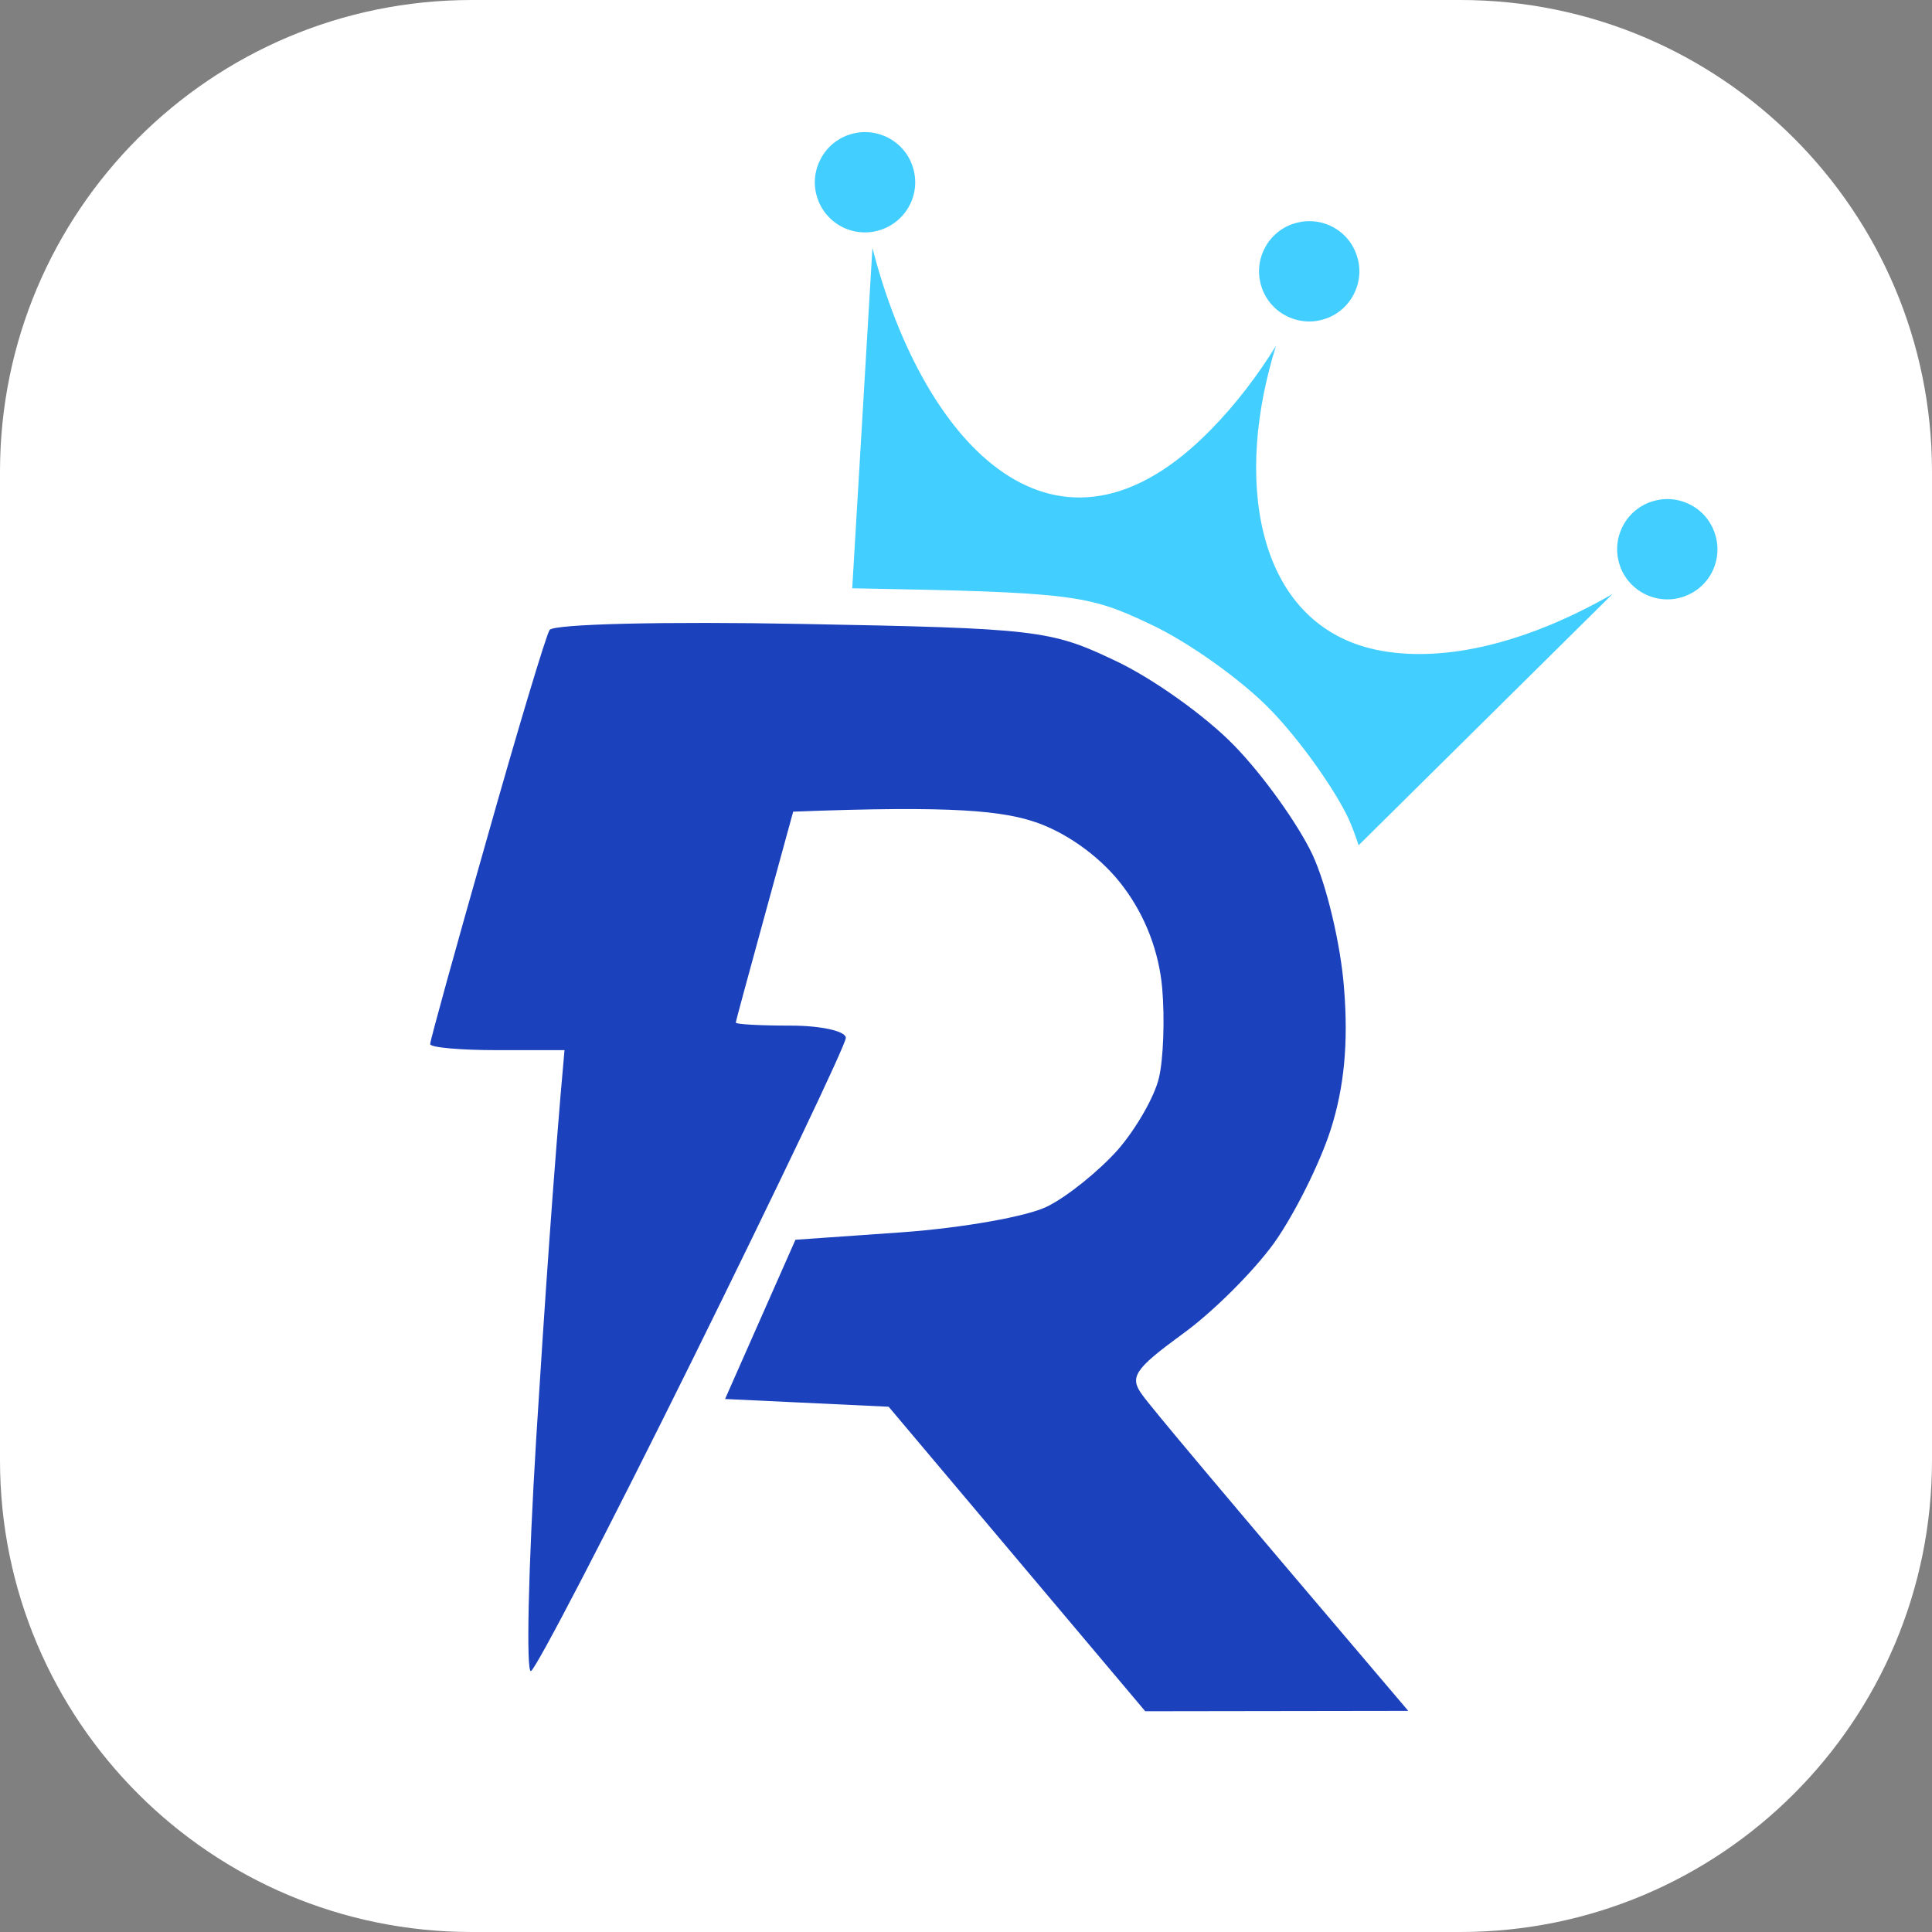
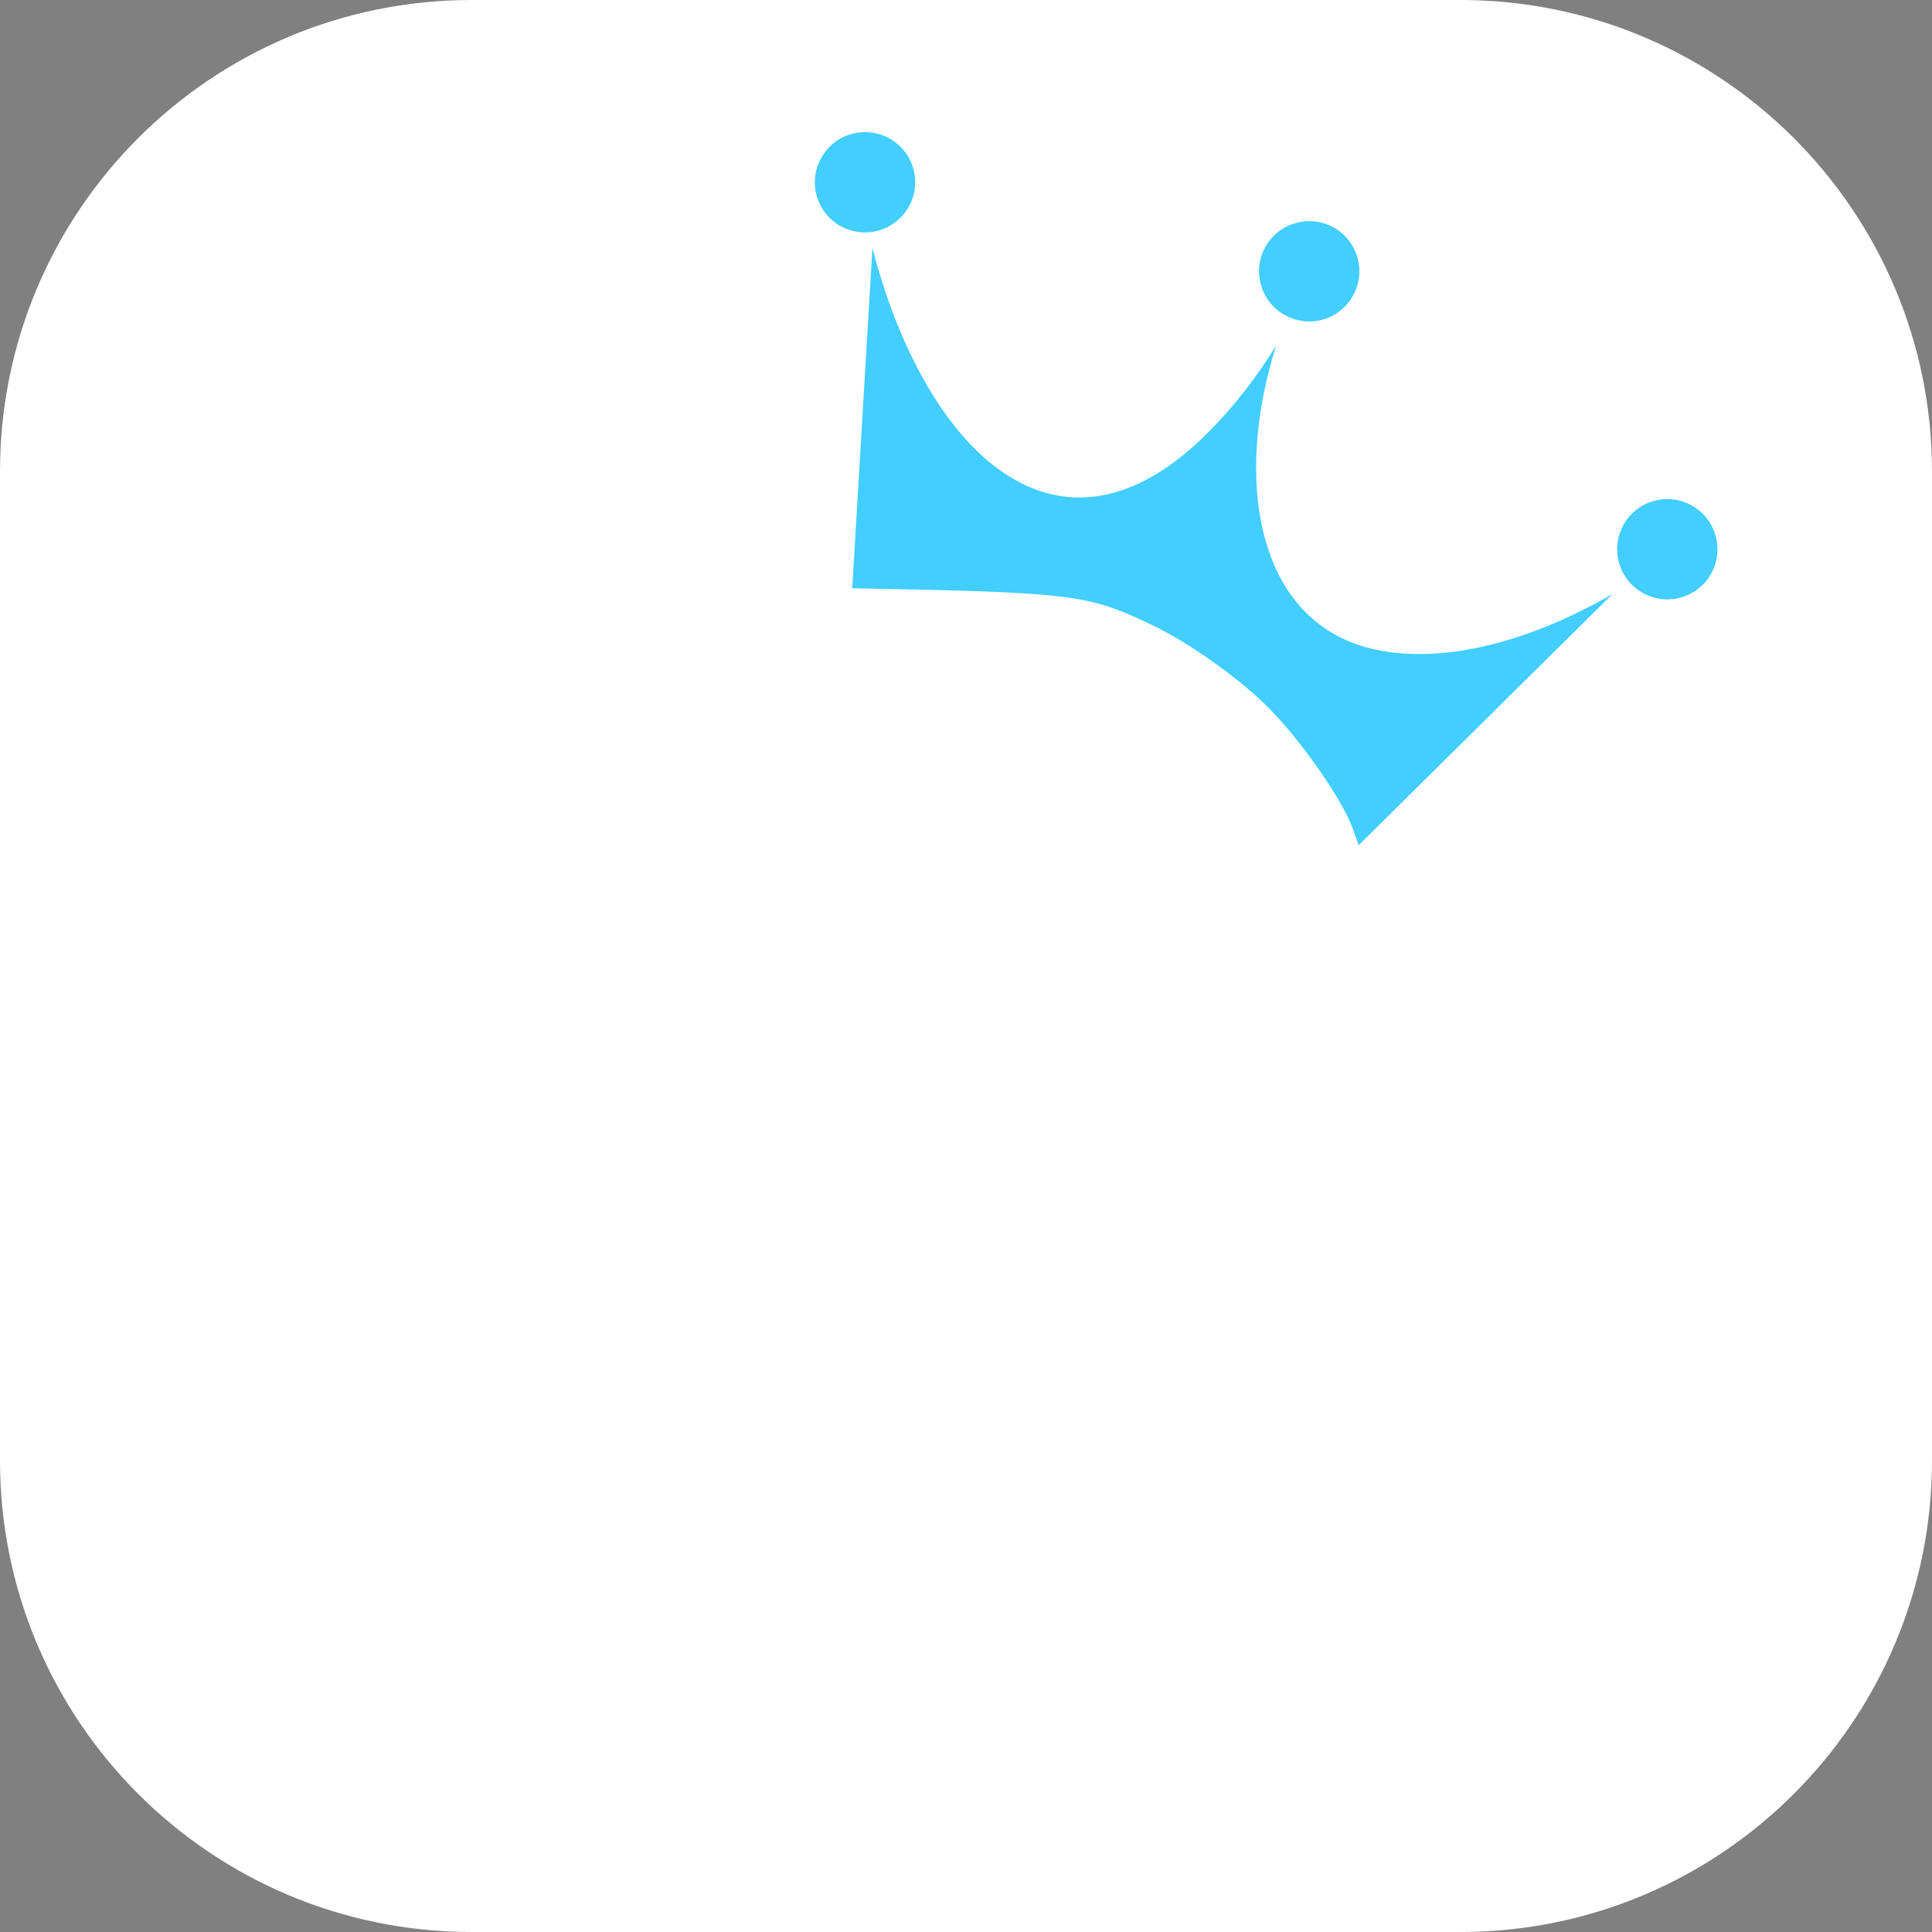
<svg xmlns="http://www.w3.org/2000/svg" version="1.2" viewBox="0 0 1024 1024" width="1024" height="1024">
  <rect x="0" y="0" width="1024" height="1024" fill="#808080" stroke="none" />
  <title>KingRechargeLogo</title>
  <style>
		.s0 { fill: #ffffff } 
		.s1 { fill: #42ceff } 
		.s2 { fill: #1b41bc } 
	</style>
  <path id="Shape 4" class="s0" d="m250 0h524c138.1 0 250 111.9 250 250v524c0 138.1-111.9 250-250 250h-524c-138.1 0-250-111.9-250-250v-524c0-138.1 111.9-250 250-250z" />
  <path id="Color Fill 1" fill-rule="evenodd" class="s1" d="m672.7 196c-18.3 71.2-1.3 140 62.3 149.4 35.3 5.3 77.8-6.5 119.6-30.5l-134.5 133.1c-1.8-5.4-3.6-10.3-5.4-14.2-7.6-16.1-26.2-42.1-41.4-57.7-15.3-15.8-43.7-36-63.5-45.2-33.1-15.8-41.4-17-158.1-19.1l10.7-180.4c27.3 105.9 98.2 179.9 179.7 96 13.1-13.4 24.4-28.3 34.2-44.1q-2 6.4-3.6 12.7zm-225.7-75.4c-13.2-6.3-18.9-22.2-12.5-35.4 6.3-13.3 22.1-18.9 35.4-12.6 13.3 6.3 18.9 22.2 12.6 35.4-6.4 13.3-22.2 18.9-35.5 12.6zm235.5 47.2c-13.3-6.3-18.9-22.2-12.6-35.4 6.3-13.3 22.2-18.9 35.5-12.6 13.2 6.3 18.8 22.2 12.5 35.4-6.3 13.3-22.1 18.9-35.4 12.6zm189.8 147.3c-13.3-6.3-18.9-22.1-12.6-35.4 6.3-13.3 22.2-18.9 35.4-12.6 13.3 6.3 18.9 22.2 12.6 35.5-6.3 13.2-22.2 18.8-35.4 12.5z" />
-   <path id="Shape 1 copy" class="s2" d="m291.3 333.9c-1.9 2.9-16.9 52.8-33.3 110.9-16.5 57.9-30 106.7-30 108.6 0 1.8 16.1 3.2 35.7 3.2h35.5c-5.7 62.9-10.7 137.2-15 205.9-4.2 68.6-5.4 124-2.8 123.2 2.6-0.9 41.2-75.2 85.8-165.4 44.5-90.1 81.1-166.7 81.1-170.2 0-3.6-13.2-6.5-29.1-6.5-16.2 0-29.2-0.7-29.2-1.6 0-0.9 7-26.3 15.3-56.7l15.1-55.1c85.4-3.3 111.6-0.5 130 6.1 16.9 6.2 34.3 19.2 45.2 34 11.6 15.5 18.7 34.3 20.4 53.5 1.4 16.3 0.6 37.6-1.7 47.3-2.2 9.9-12.1 27.1-21.8 38.3-9.9 11.1-26.5 24.6-37.3 30-10.7 5.4-45.2 11.4-76.6 13.7l-57 4-37.3 84.4 86.7 4.1 136 161.4 139.4-0.2c-103-121.1-136.6-161.3-140.9-167.4-7.1-9.5-4.2-13.7 20.9-32.1 16.2-11.6 38-33.4 48.9-48.5 10.8-15.2 24.3-42.3 30-60.1 7.1-22.2 9.4-45.6 7.1-74.5-1.7-23.3-9.3-55.3-16.8-71.3-7.6-16.1-26.2-42.1-41.4-57.7-15.3-15.8-43.7-36-63.5-45.2-33.8-16.1-41.7-17-165.6-19.3-71.8-1.4-131.9 0-133.8 3.2z" />
</svg>